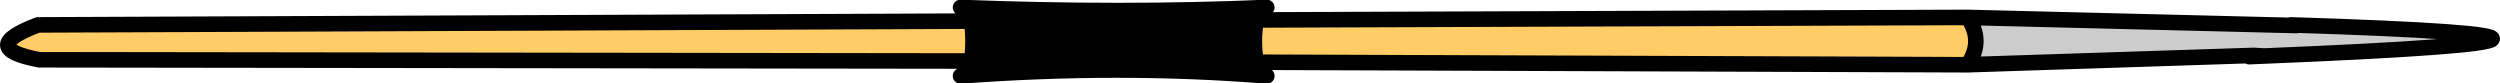
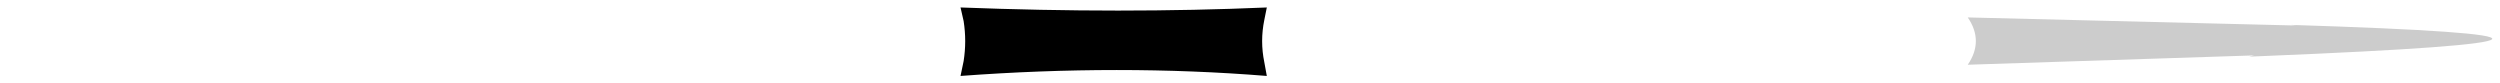
<svg xmlns="http://www.w3.org/2000/svg" height="6.7px" width="200.8px">
  <g transform="matrix(1.0, 0.0, 0.0, 1.0, 20.1, -12.55)">
    <path d="M164.35 14.6 L163.9 14.55 Q197.3 15.6 161.75 17.05 L160.55 17.1 160.95 17.0 137.95 17.75 Q139.25 15.85 137.95 13.95 L164.35 14.6 M160.95 17.0 L161.75 17.05 160.95 17.0" fill="#cccccc" fill-rule="evenodd" stroke="none" />
-     <path d="M137.95 17.75 L81.45 17.55 Q81.1 15.85 81.45 14.15 L137.95 13.95 Q139.25 15.85 137.95 17.75 M57.3 17.45 L-16.95 17.35 Q-21.95 16.4 -17.05 14.55 L57.3 14.25 Q57.55 15.85 57.3 17.45" fill="#ffcc66" fill-rule="evenodd" stroke="none" />
    <path d="M81.45 17.55 L81.65 18.65 Q69.85 17.7 57.05 18.65 L57.3 17.45 Q57.55 15.85 57.3 14.25 L57.05 13.15 Q70.05 13.65 81.65 13.15 L81.45 14.15 Q81.1 15.85 81.45 17.55" fill="#000000" fill-rule="evenodd" stroke="none" />
-     <path d="M163.9 14.55 Q197.3 15.6 161.75 17.05 L160.55 17.1 M160.95 17.0 L137.95 17.75 81.45 17.55 M81.65 18.65 Q69.85 17.7 57.05 18.65 M57.3 17.45 L-16.95 17.35 Q-21.95 16.4 -17.05 14.55 L57.3 14.25 M57.05 13.15 Q70.05 13.65 81.65 13.15 M81.45 14.15 L137.95 13.95 164.35 14.6 M161.75 17.05 L160.95 17.0 M137.95 17.75 Q139.25 15.85 137.95 13.95" fill="none" stroke="#000000" stroke-linecap="round" stroke-linejoin="round" stroke-width="1.25" />
  </g>
</svg>